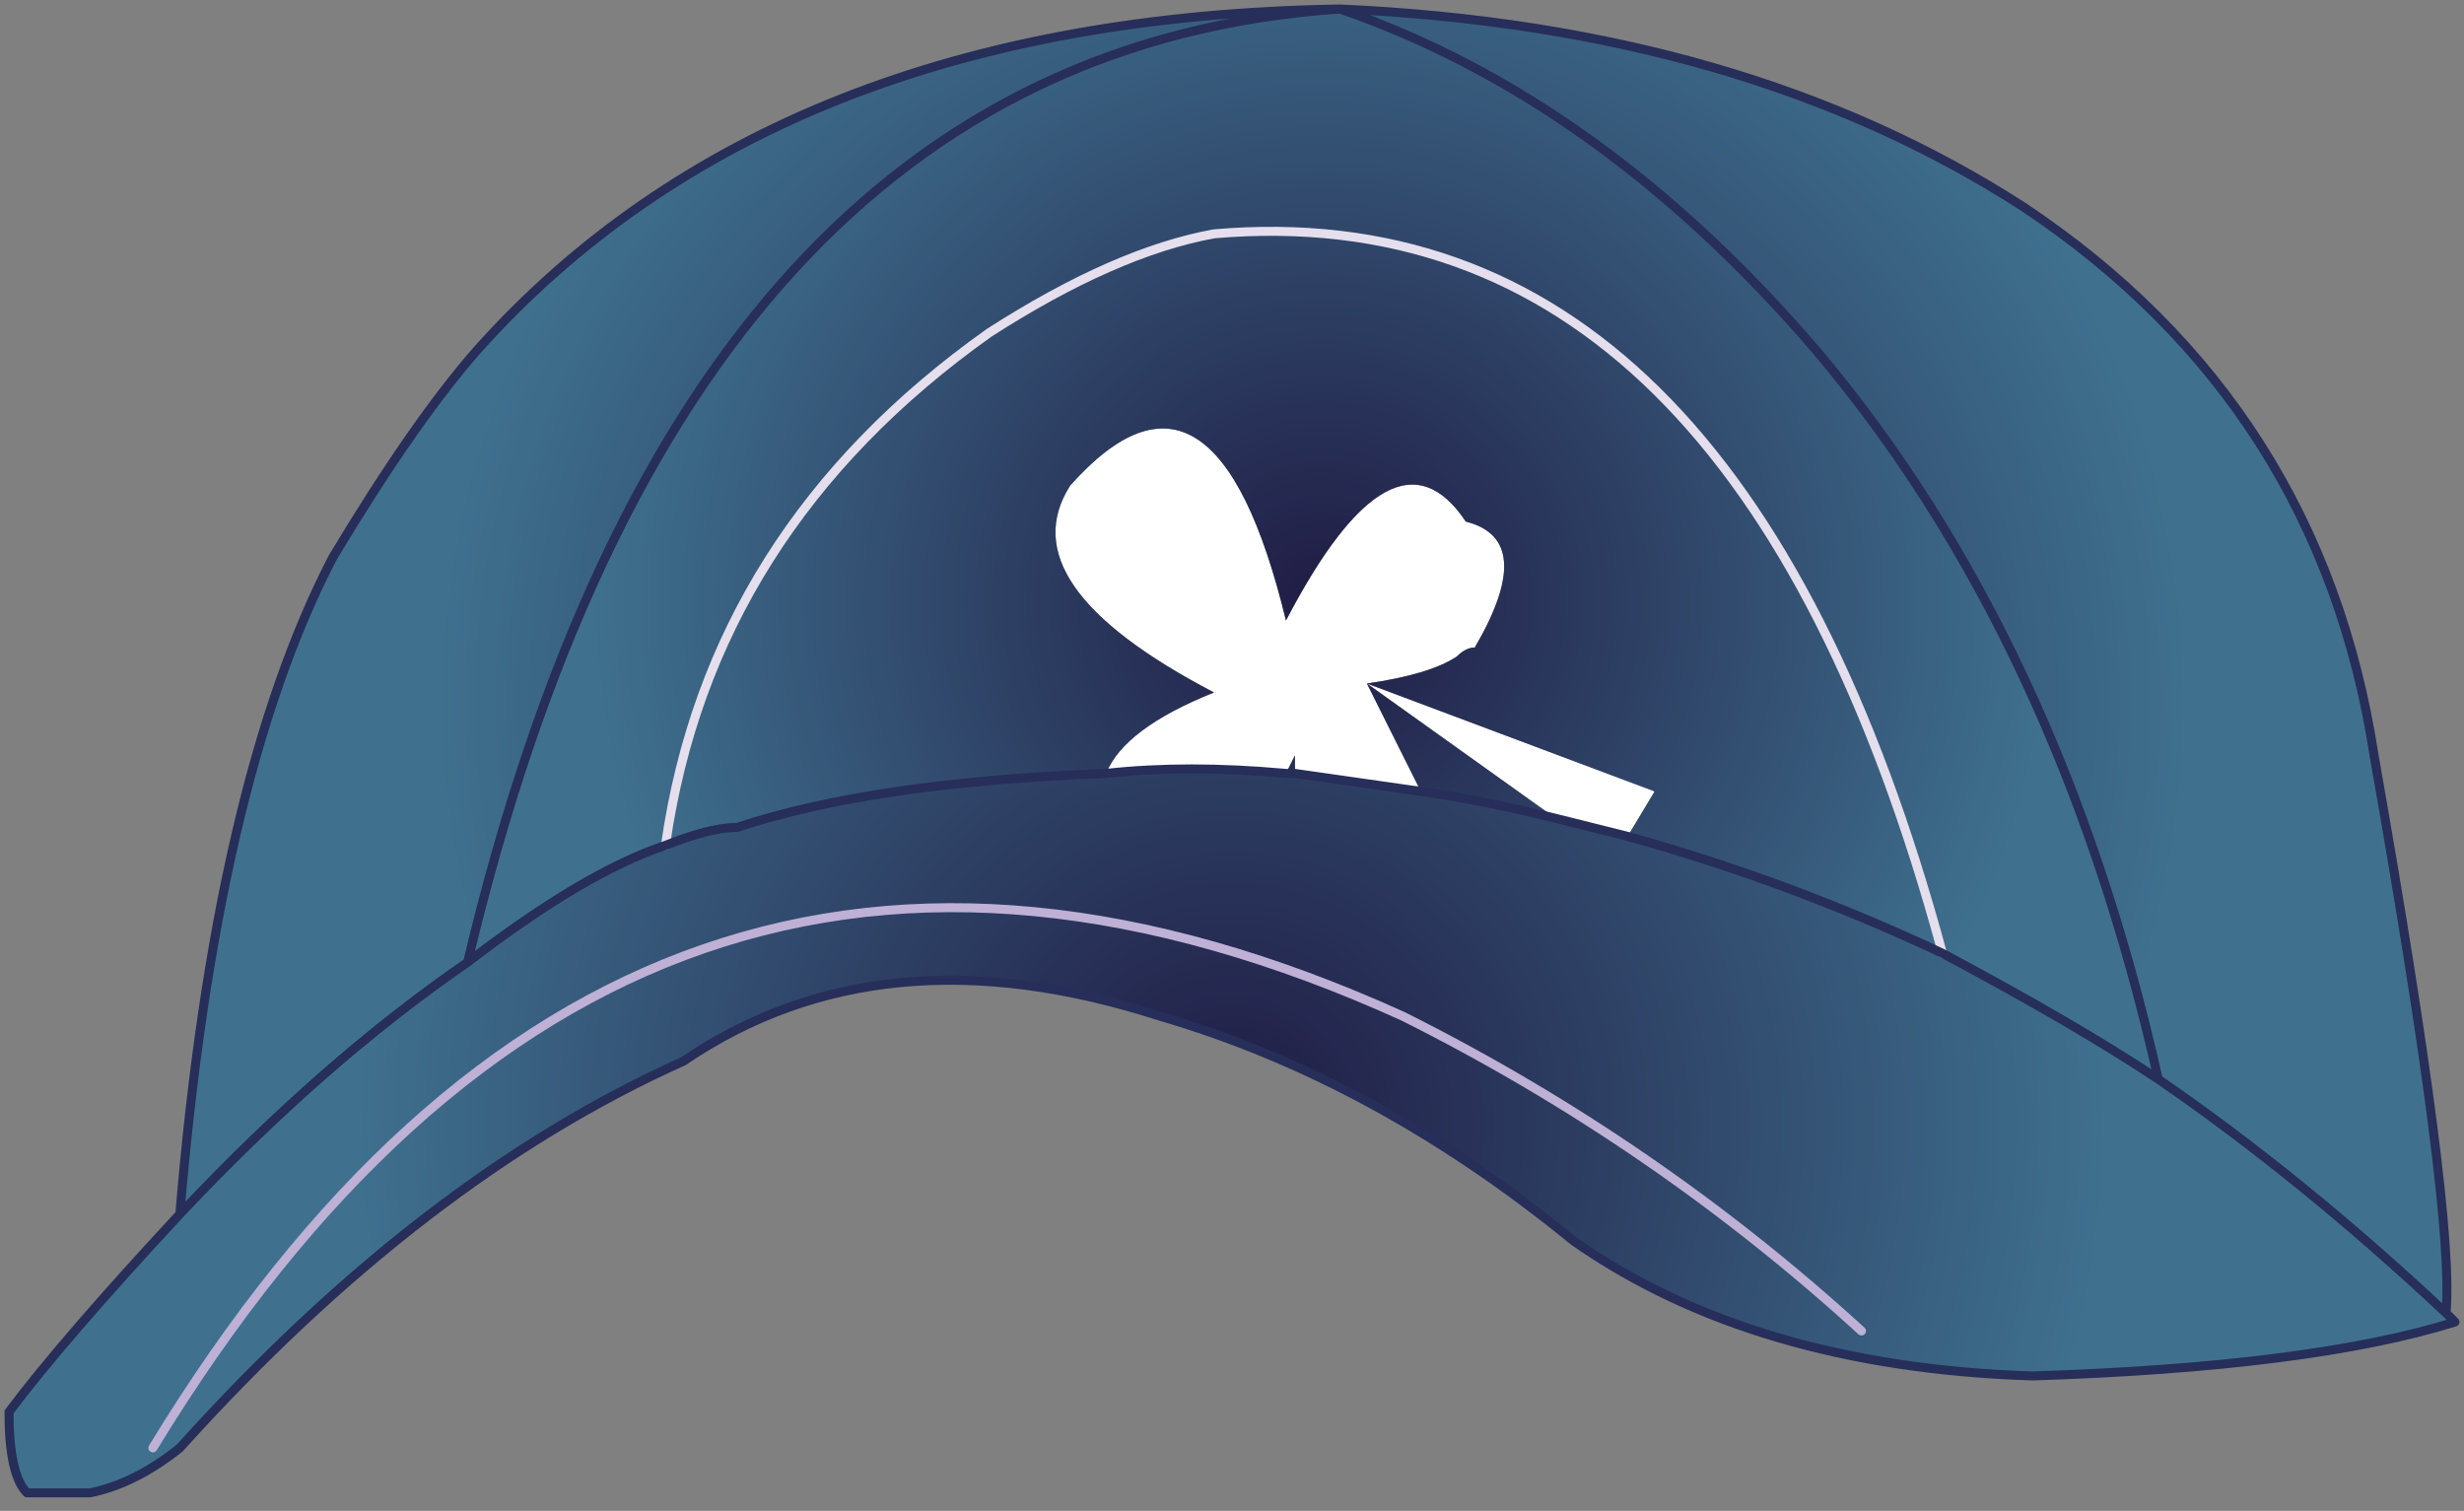
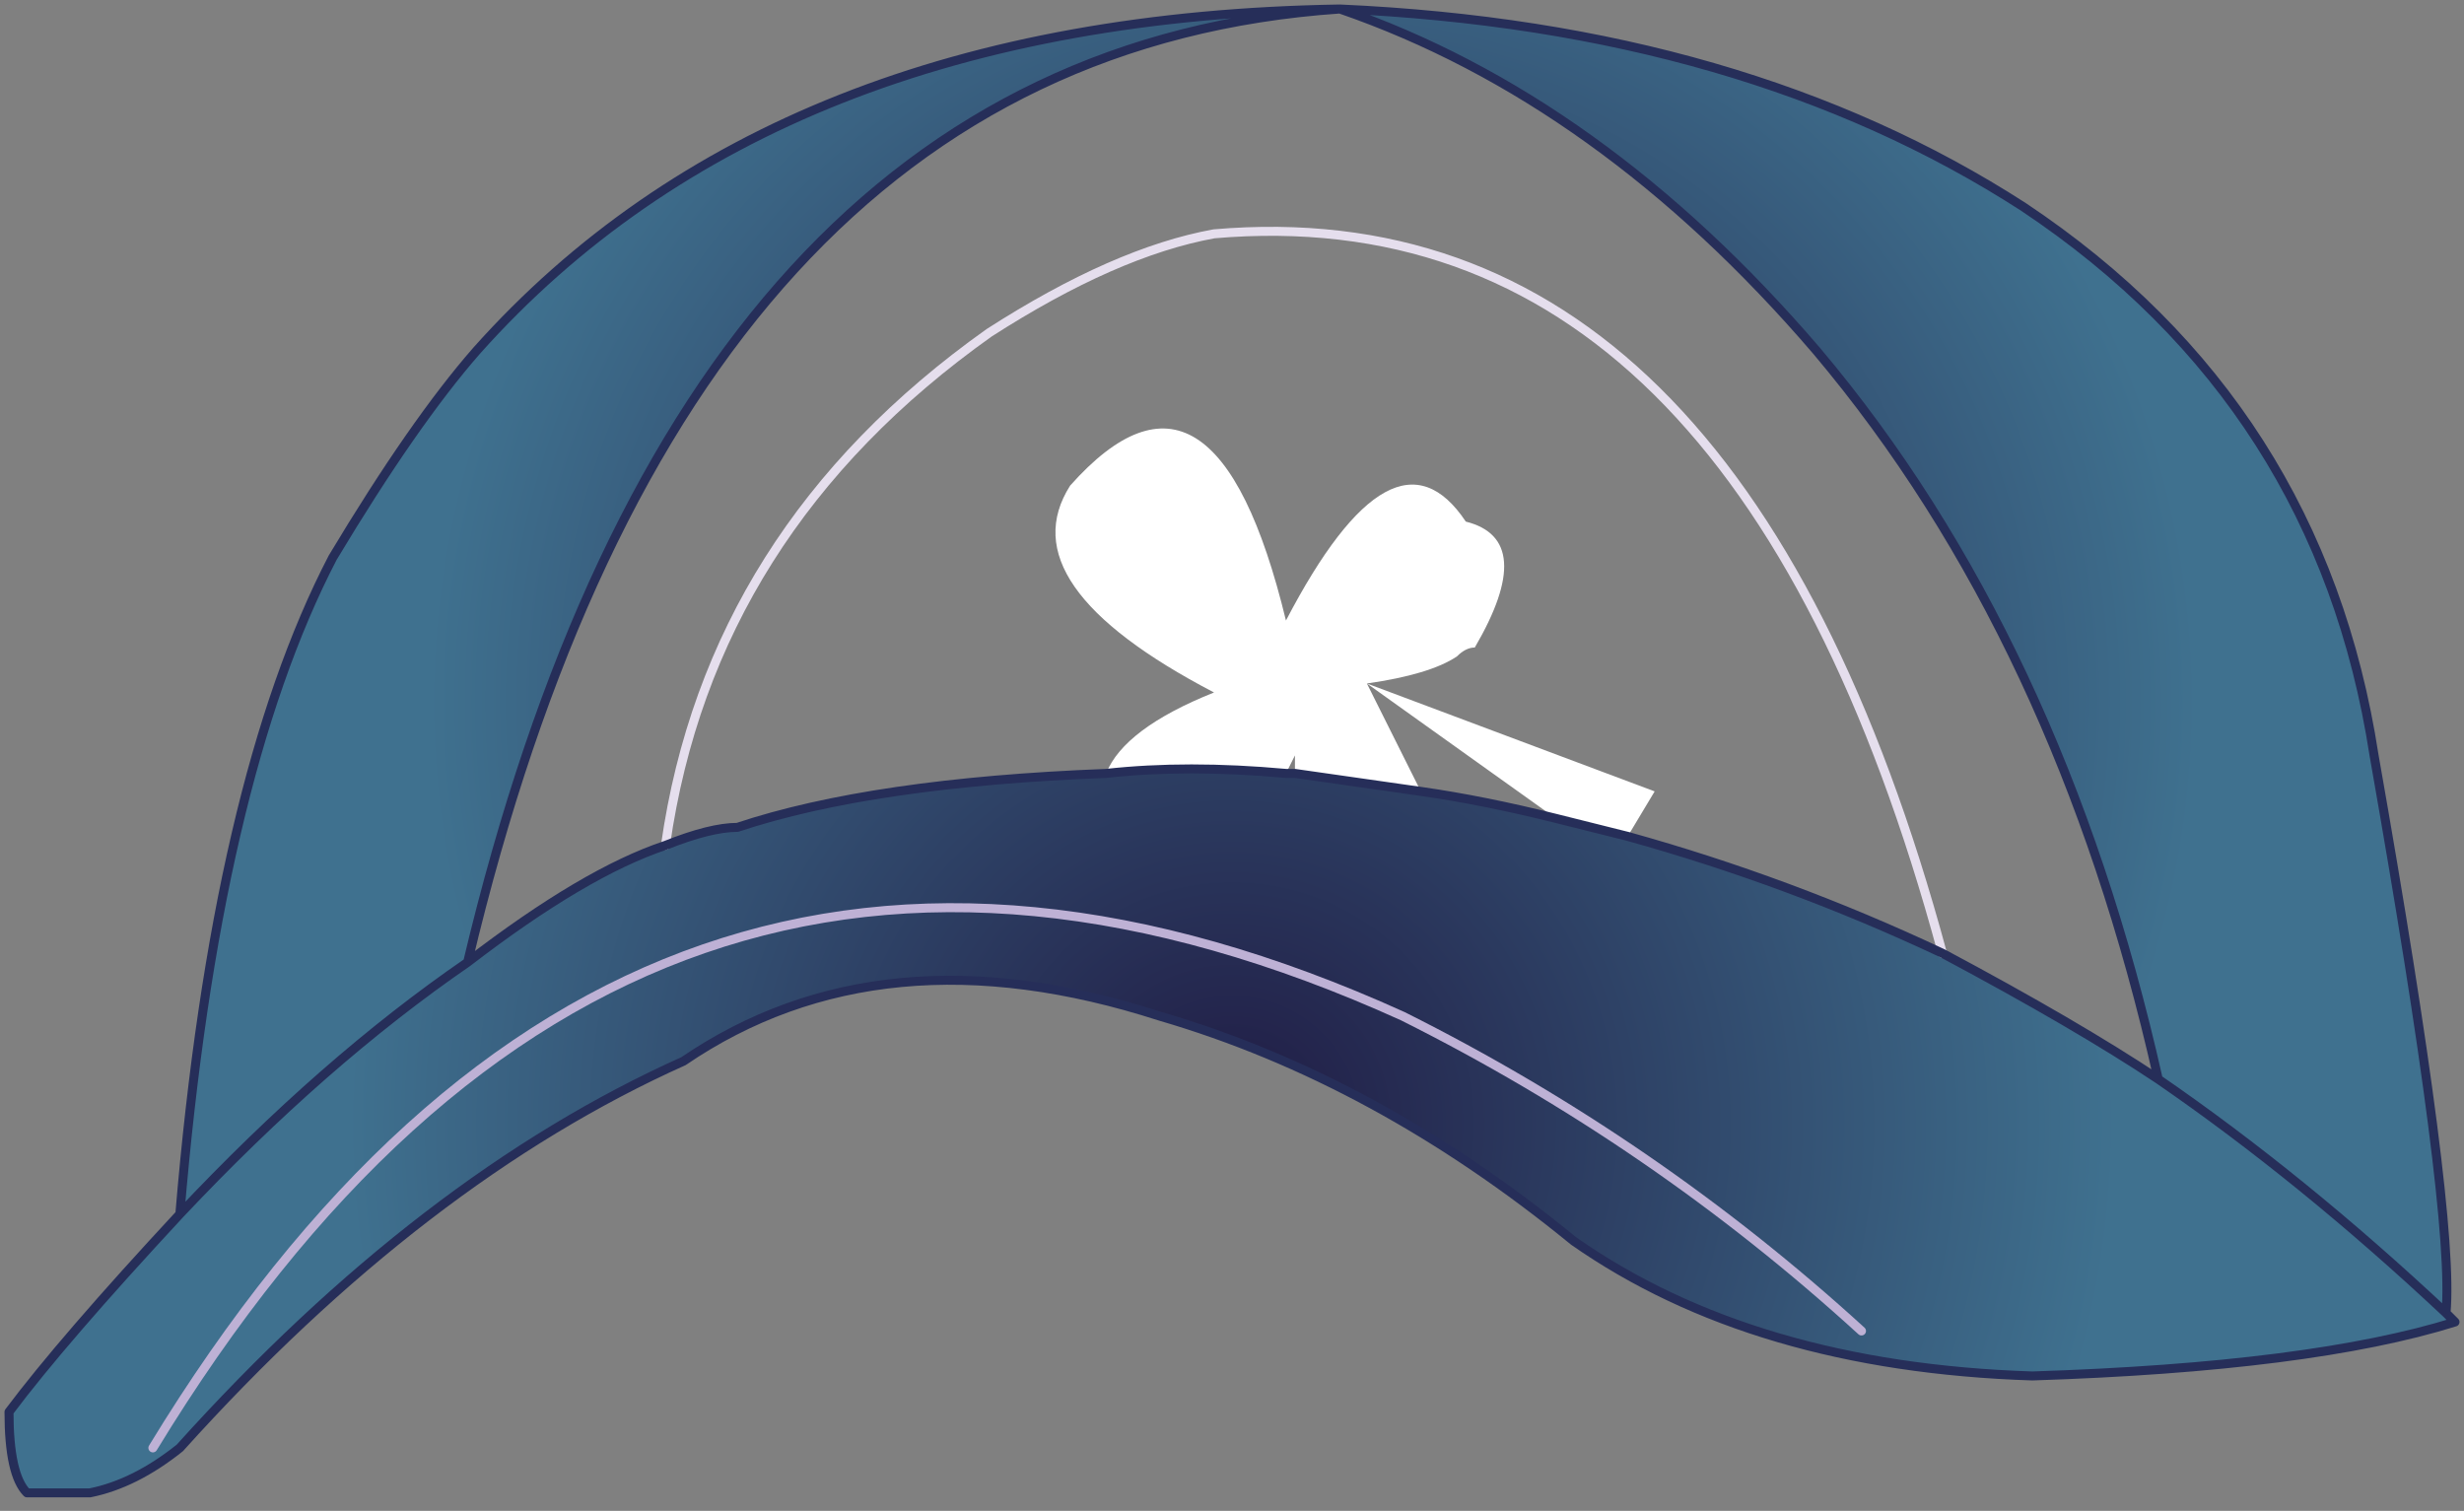
<svg xmlns="http://www.w3.org/2000/svg" height="8.4px" width="13.7px">
  <rect width="100%" height="100%" fill="#808080" stroke="none" />
  <g transform="matrix(1.0, 0.0, 0.0, 1.0, 6.85, 4.2)">
    <path d="M-0.7 0.1 Q-0.6 -0.15 -0.1 -0.35 -1.25 -0.95 -0.9 -1.5 -0.1 -2.4 0.3 -0.75 0.9 -1.9 1.3 -1.3 1.7 -1.2 1.35 -0.6 1.3 -0.6 1.25 -0.55 1.1 -0.45 0.75 -0.4 L1.05 0.2 0.35 0.1 0.35 0.0 0.3 0.1 Q-0.25 0.05 -0.7 0.1 M1.8 0.35 L0.75 -0.4 2.35 0.2 2.2 0.45 1.8 0.35" fill="#ffffff" fill-rule="evenodd" stroke="none" />
-     <path d="M1.05 0.2 L0.75 -0.4 Q1.1 -0.45 1.25 -0.55 1.3 -0.6 1.35 -0.6 1.7 -1.2 1.3 -1.3 0.9 -1.9 0.3 -0.75 -0.1 -2.4 -0.9 -1.5 -1.25 -0.95 -0.1 -0.35 -0.6 -0.15 -0.7 0.1 -2.0 0.15 -2.75 0.4 -2.9 0.4 -3.15 0.5 -2.9 -1.25 -1.35 -2.35 -0.65 -2.8 -0.1 -2.9 2.8 -3.15 3.95 1.1 2.8 -3.15 -0.1 -2.9 -0.65 -2.8 -1.35 -2.35 -2.9 -1.25 -3.15 0.5 -3.6 0.65 -4.25 1.15 -3.05 -3.9 0.6 -4.15 2.05 -3.65 3.25 -2.25 4.6 -0.65 5.15 1.8 4.7 1.5 3.95 1.1 3.1 0.7 2.2 0.45 L2.35 0.2 0.75 -0.4 1.8 0.35 Q1.4 0.25 1.05 0.2 M0.3 0.1 L0.35 0.0 0.35 0.1 0.3 0.1" fill="url(#gradient0)" fill-rule="evenodd" stroke="none" />
    <path d="M0.6 -4.15 Q2.85 -4.05 4.4 -3.05 6.05 -1.95 6.35 0.0 6.8 2.55 6.75 3.1 5.95 2.35 5.15 1.8 4.6 -0.65 3.25 -2.25 2.05 -3.65 0.6 -4.15 -3.05 -3.9 -4.25 1.15 -5.05 1.7 -5.85 2.55 -5.65 0.15 -5.0 -1.1 -4.55 -1.85 -4.2 -2.25 -2.55 -4.1 0.6 -4.15" fill="url(#gradient1)" fill-rule="evenodd" stroke="none" />
    <path d="M-0.7 0.1 Q-0.25 0.05 0.3 0.1 L0.35 0.1 1.05 0.2 Q1.4 0.25 1.8 0.35 L2.2 0.45 Q3.1 0.7 3.95 1.1 4.7 1.5 5.15 1.8 5.95 2.35 6.75 3.1 L6.8 3.15 Q6.0 3.4 4.45 3.45 2.9 3.4 1.9 2.7 0.8 1.8 -0.4 1.45 -1.95 0.95 -3.05 1.7 -4.5 2.35 -5.85 3.85 -6.1 4.05 -6.35 4.1 L-6.7 4.1 Q-6.8 4.0 -6.8 3.65 -6.5 3.25 -5.85 2.55 -5.05 1.7 -4.25 1.15 -3.6 0.65 -3.15 0.5 -2.9 0.4 -2.75 0.4 -2.0 0.15 -0.7 0.1 M-6.0 3.85 Q-3.35 -0.5 0.95 1.45 2.35 2.15 3.5 3.2 2.35 2.15 0.95 1.45 -3.35 -0.5 -6.0 3.85" fill="url(#gradient2)" fill-rule="evenodd" stroke="none" />
    <path d="M3.95 1.1 Q2.8 -3.15 -0.1 -2.9 -0.65 -2.8 -1.35 -2.35 -2.9 -1.25 -3.15 0.5" fill="none" stroke="#e5deed" stroke-linecap="round" stroke-linejoin="round" stroke-width="0.05" />
    <path d="M-0.7 0.1 Q-0.25 0.05 0.3 0.1 L0.35 0.1 1.05 0.2 Q1.4 0.25 1.8 0.35 L2.2 0.45 Q3.1 0.7 3.95 1.1 4.7 1.5 5.15 1.8 5.95 2.35 6.75 3.1 L6.8 3.15 Q6.0 3.4 4.45 3.45 2.9 3.4 1.9 2.7 0.8 1.8 -0.4 1.45 -1.95 0.95 -3.05 1.7 -4.5 2.35 -5.85 3.85 -6.1 4.05 -6.35 4.1 L-6.7 4.1 Q-6.8 4.0 -6.8 3.65 -6.5 3.25 -5.85 2.55 -5.65 0.15 -5.0 -1.1 -4.55 -1.85 -4.2 -2.25 -2.55 -4.1 0.6 -4.15 -3.05 -3.9 -4.25 1.15 -3.6 0.65 -3.15 0.5 -2.9 0.4 -2.75 0.4 -2.0 0.15 -0.7 0.1 M6.75 3.1 Q6.8 2.55 6.35 0.0 6.05 -1.95 4.4 -3.05 2.85 -4.05 0.6 -4.15 2.05 -3.65 3.25 -2.25 4.6 -0.65 5.15 1.8 M-4.25 1.15 Q-5.05 1.7 -5.85 2.55" fill="none" stroke="#262e59" stroke-linecap="round" stroke-linejoin="round" stroke-width="0.05" />
    <path d="M3.5 3.2 Q2.35 2.15 0.95 1.45 -3.35 -0.5 -6.0 3.85" fill="none" stroke="#beb1d5" stroke-linecap="round" stroke-linejoin="round" stroke-width="0.05" />
  </g>
  <defs>
    <radialGradient cx="0" cy="0" gradientTransform="matrix(0.005, 1.0E-4, -1.0E-4, 0.005, 0.5, -0.85)" gradientUnits="userSpaceOnUse" id="gradient0" r="819.2" spreadMethod="pad">
      <stop offset="0.0" stop-color="#201b44" />
      <stop offset="1.0" stop-color="#3f718f" />
    </radialGradient>
    <radialGradient cx="0" cy="0" gradientTransform="matrix(0.006, 1.0E-4, -1.0E-4, 0.006, 0.45, -0.3)" gradientUnits="userSpaceOnUse" id="gradient1" r="819.2" spreadMethod="pad">
      <stop offset="0.0" stop-color="#201b44" />
      <stop offset="1.0" stop-color="#3f718f" />
    </radialGradient>
    <radialGradient cx="0" cy="0" gradientTransform="matrix(0.006, -1.0E-4, 1.0E-4, 0.006, 0.0, 2.05)" gradientUnits="userSpaceOnUse" id="gradient2" r="819.2" spreadMethod="pad">
      <stop offset="0.0" stop-color="#201b44" />
      <stop offset="1.0" stop-color="#3f718f" />
    </radialGradient>
  </defs>
</svg>